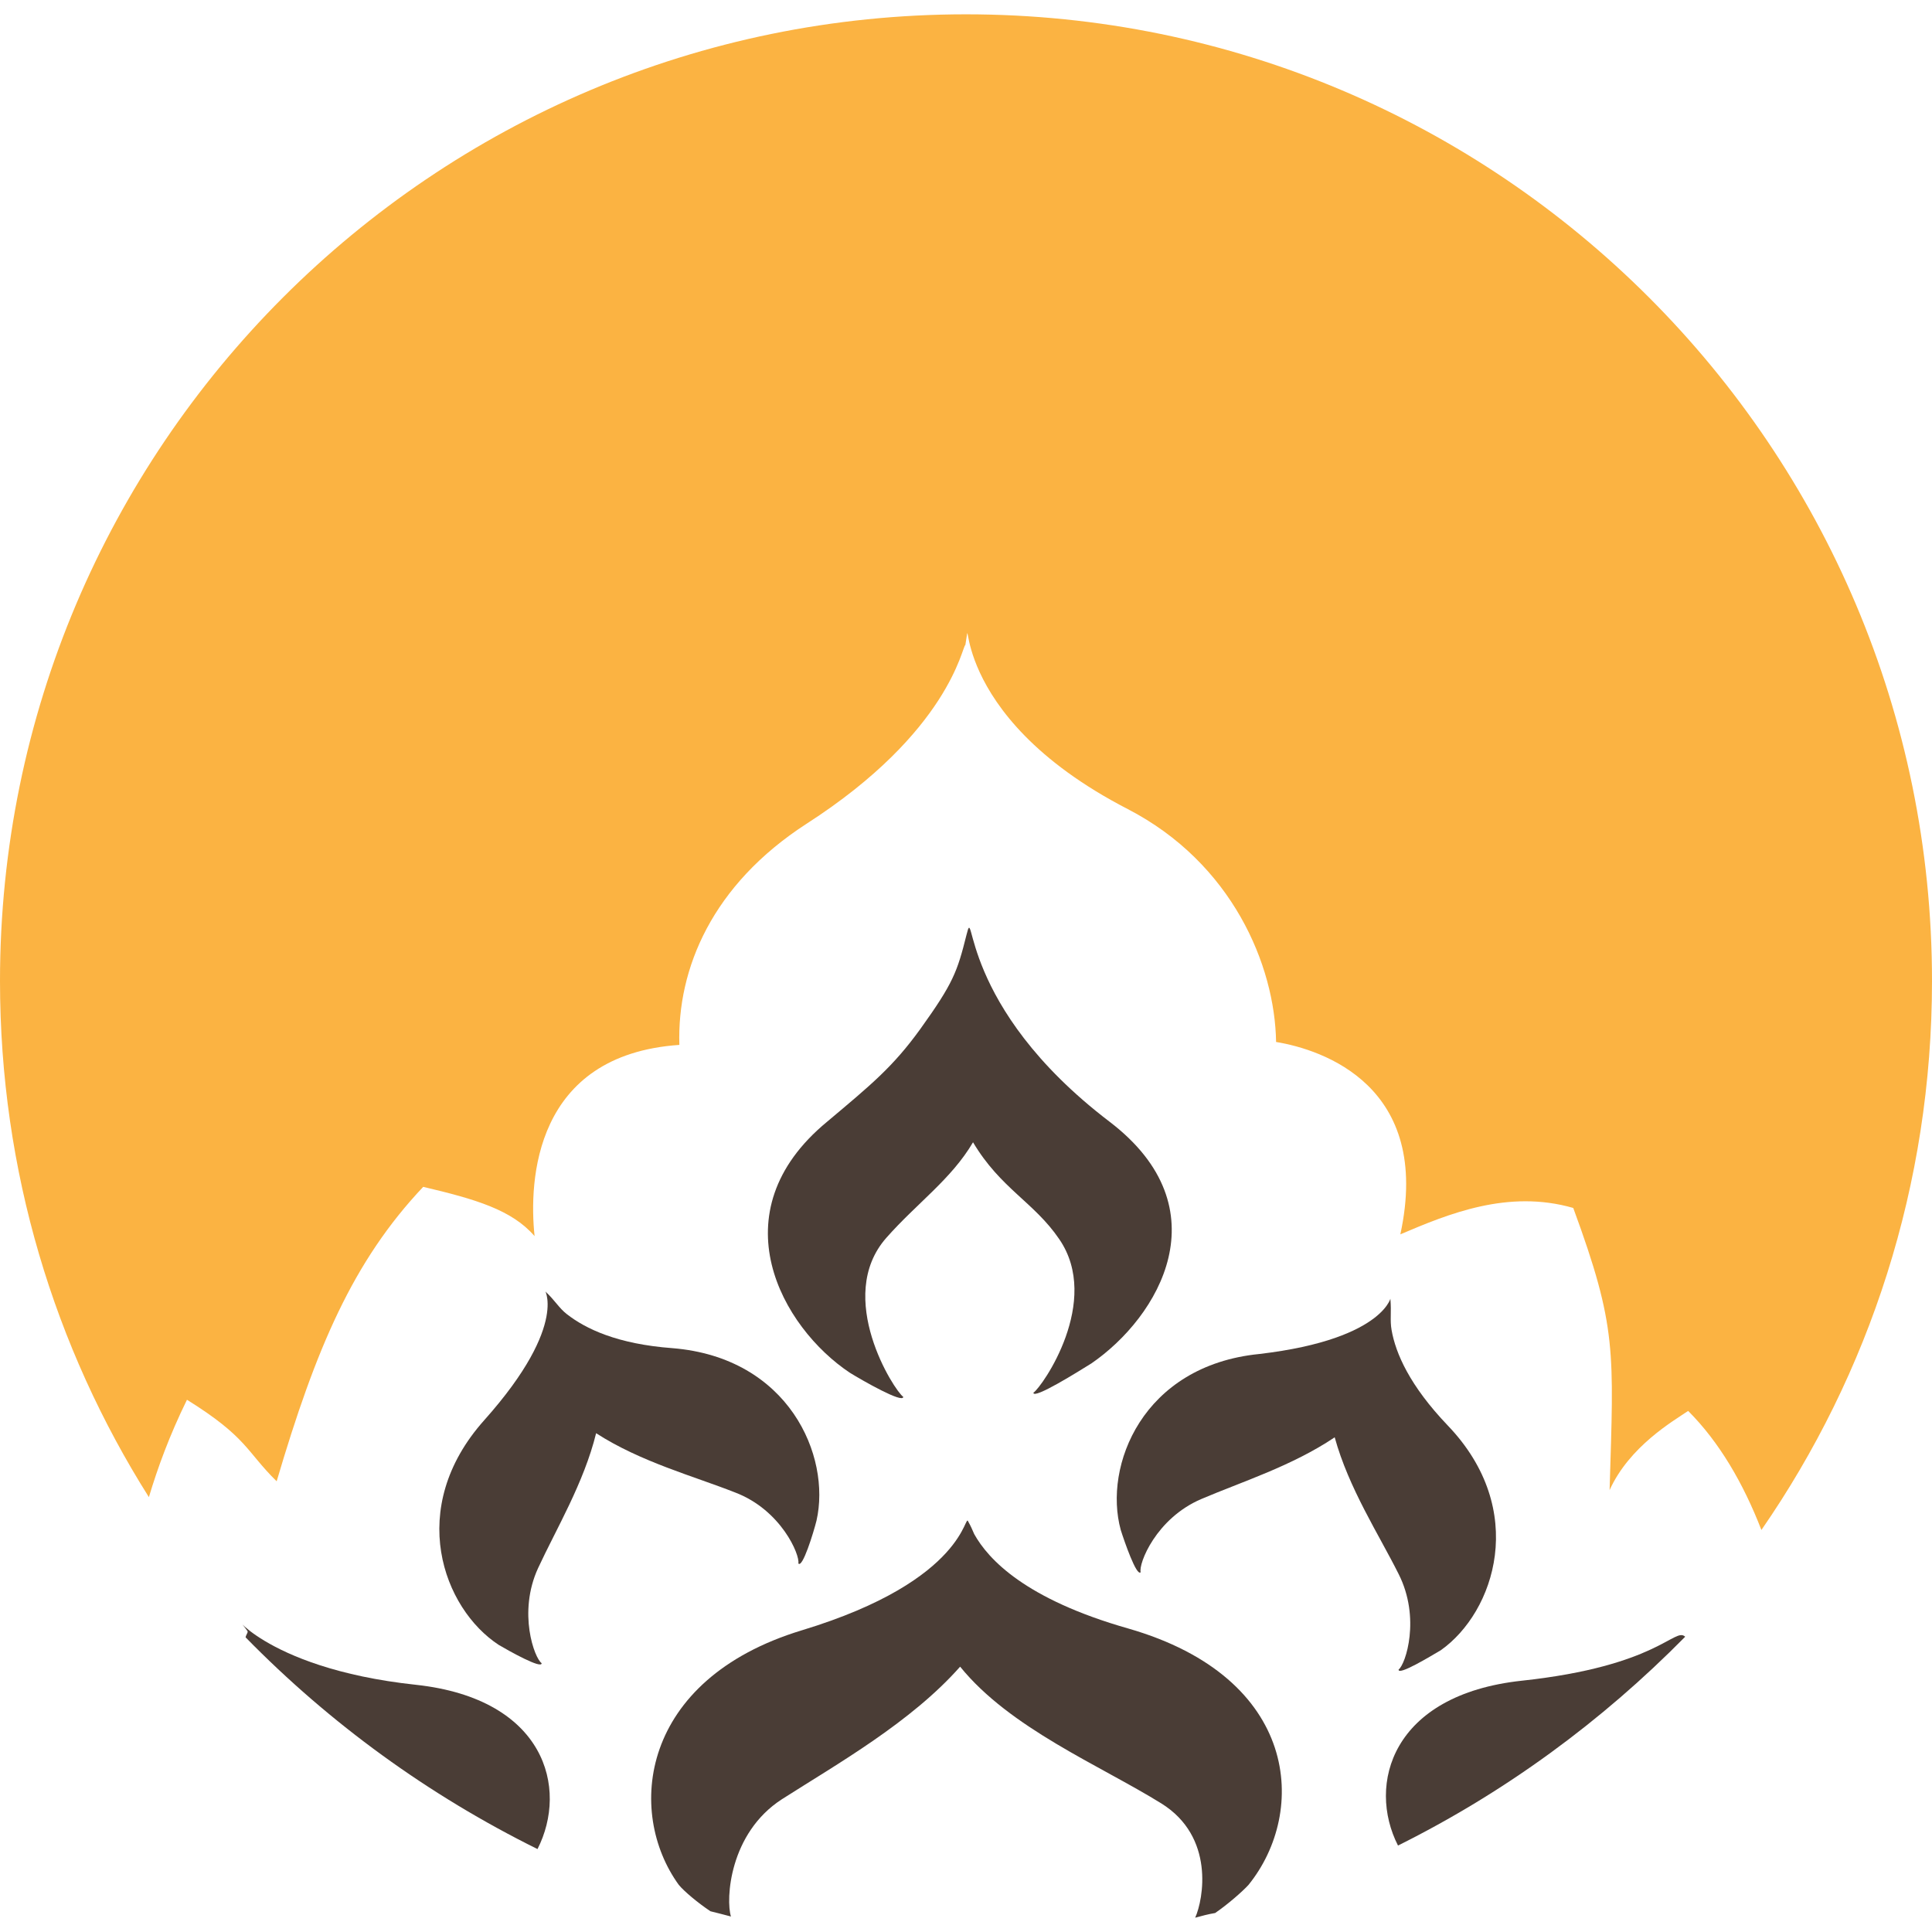
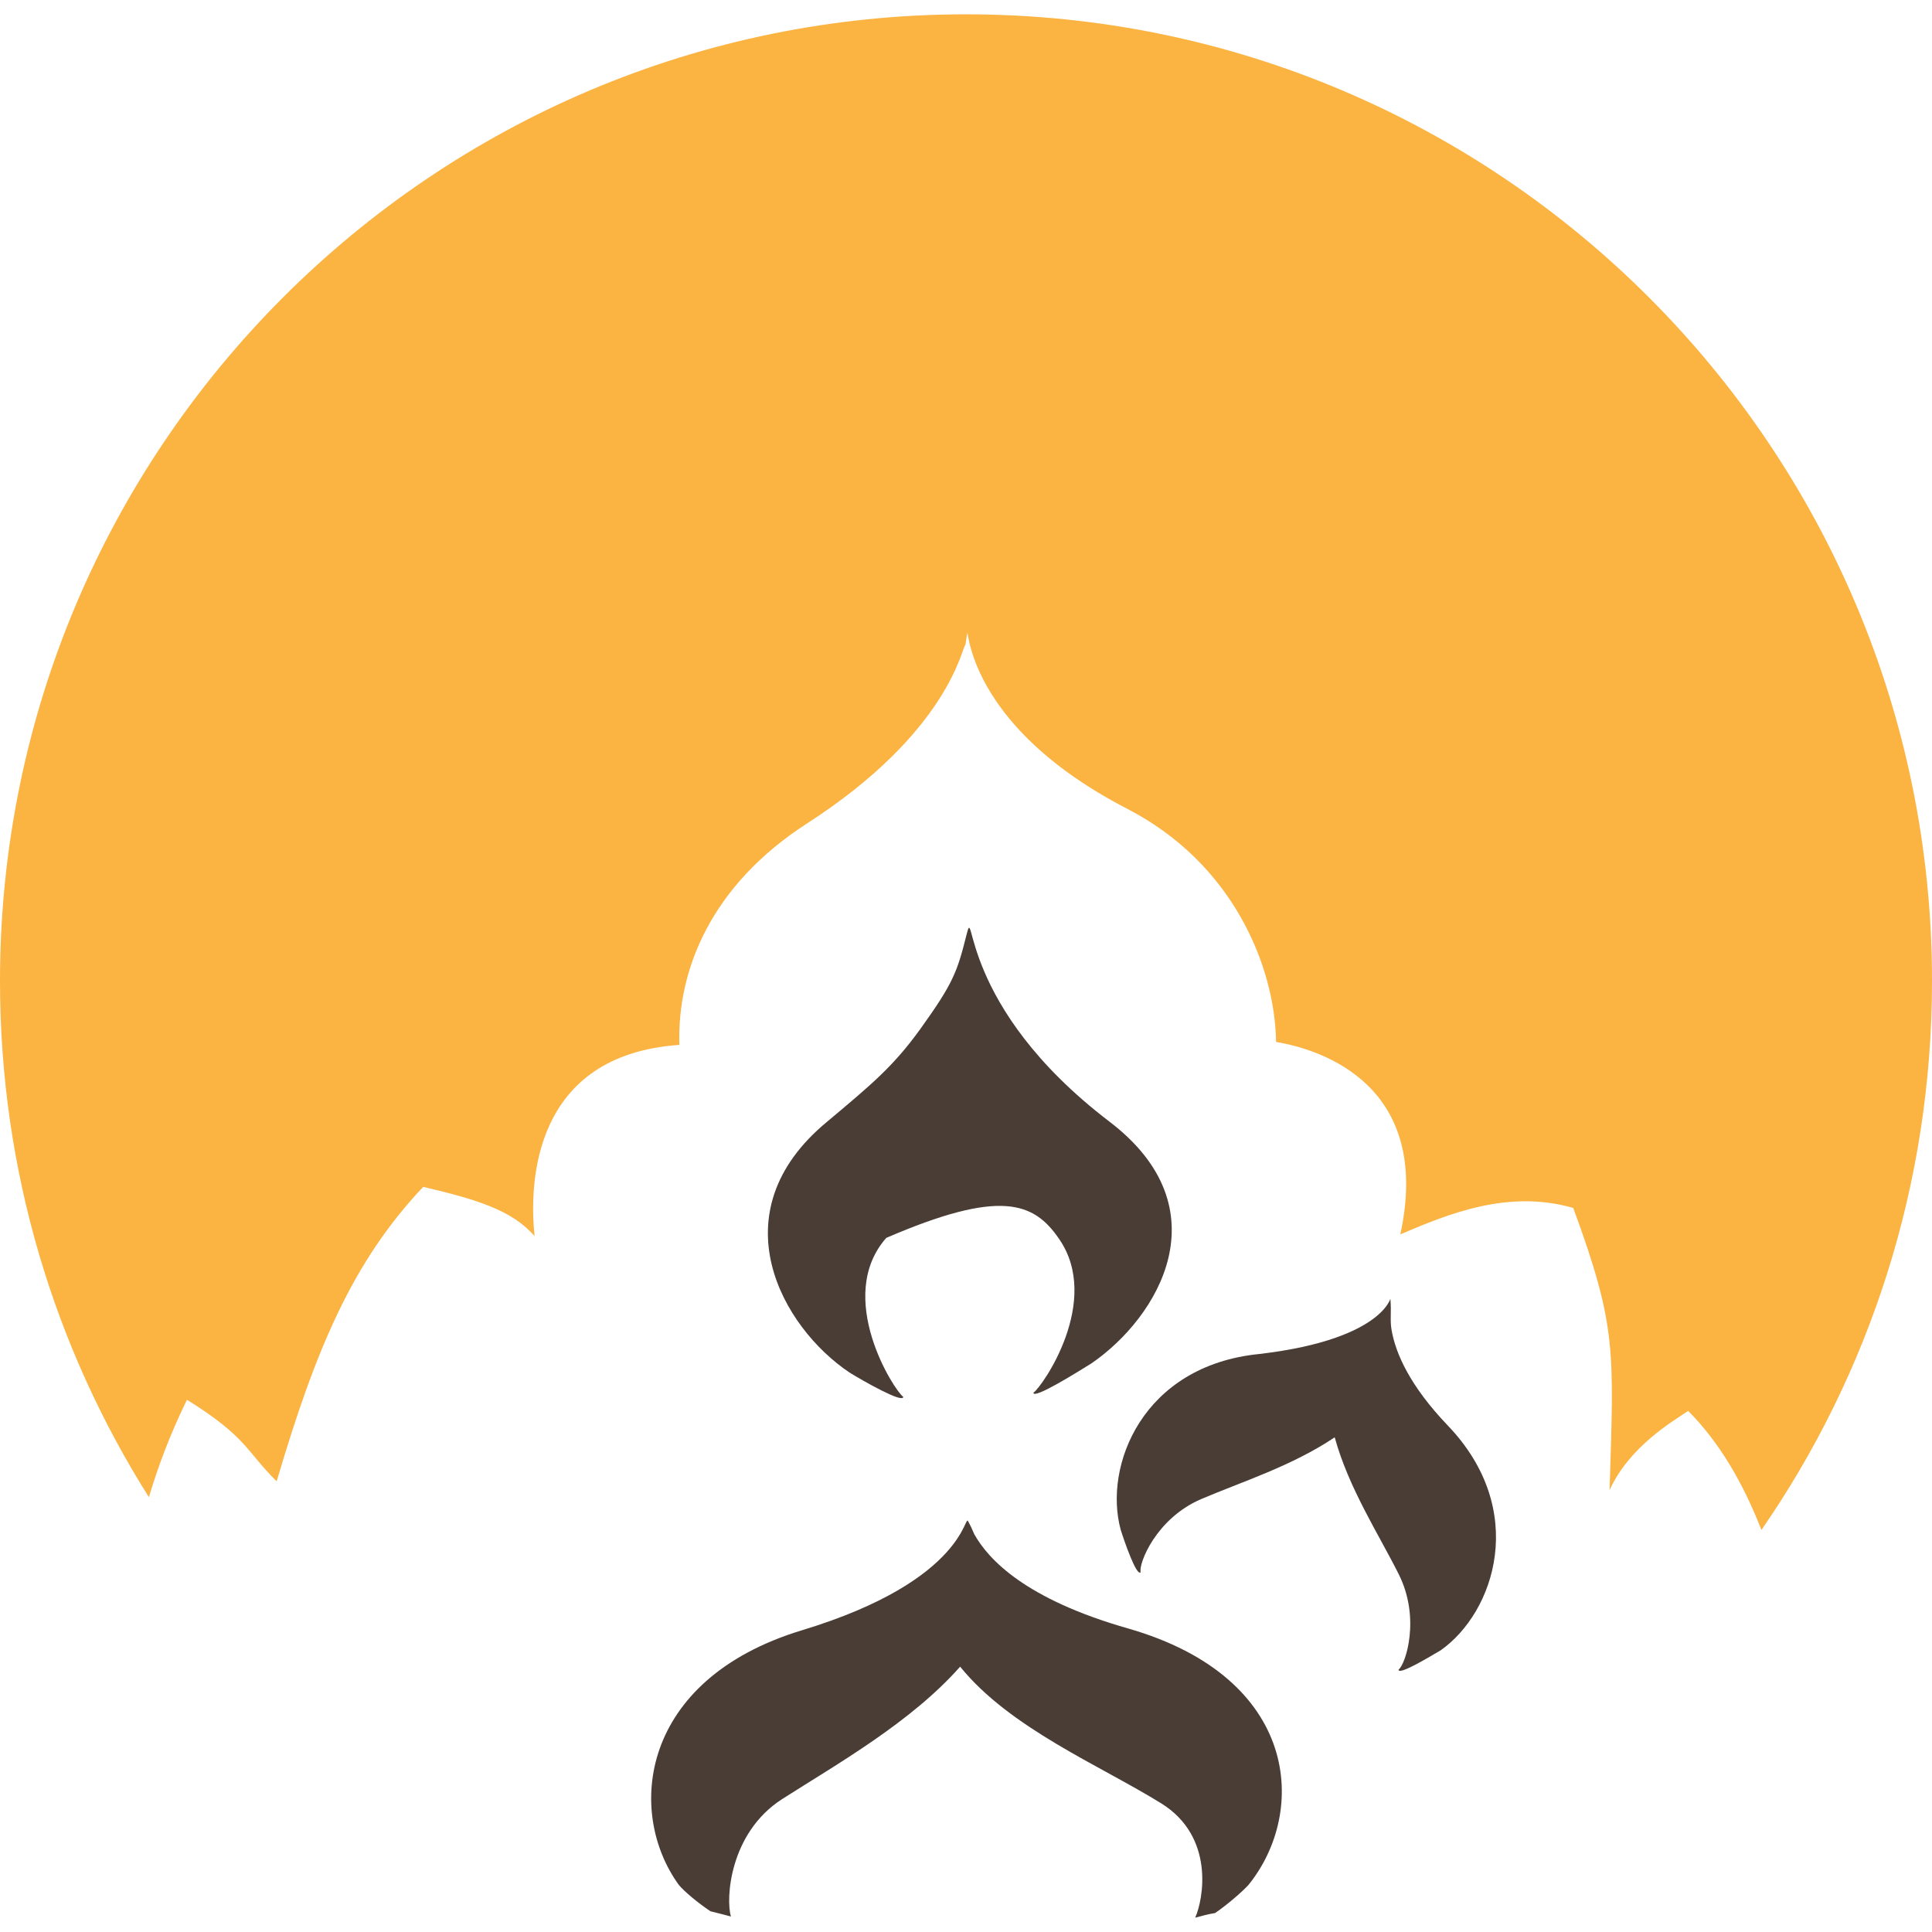
<svg xmlns="http://www.w3.org/2000/svg" width="80" height="80" viewBox="0 0 80 80" fill="none">
-   <path d="M63.009 69.595C57.621 70.178 56.601 73.894 57.888 76.42C62.329 74.21 66.333 71.271 69.78 67.773C69.344 67.36 68.665 68.988 63.009 69.595Z" fill="#4A3D36" />
  <path d="M11.456 61.337C13.083 55.824 14.612 52.229 17.524 49.145C19.684 49.655 21.189 50.092 22.136 51.185C21.893 48.902 22.112 43.68 28.131 43.267C28.034 40.11 29.49 36.636 33.398 34.11C39.32 30.297 39.83 26.775 39.975 26.702C40.316 24.662 38.981 29.52 46.699 33.503C51.019 35.738 52.791 39.964 52.84 43.146C54.758 43.461 59.32 44.967 57.985 51.112C59.976 50.262 62.45 49.242 65.145 50.019C66.965 54.974 66.82 55.921 66.65 61.702C67.476 59.88 69.296 58.836 69.903 58.423C71.189 59.71 72.183 61.41 72.936 63.353C77.403 56.893 80 49.072 80 40.62C80 18.517 62.087 0.593 39.999 0.593C17.913 0.593 0 18.517 0 40.62C0 48.489 2.257 55.8 6.165 61.993C6.529 60.779 7.015 59.443 7.742 57.961C10.242 59.516 10.194 60.099 11.456 61.337Z" fill="#FBB342" />
  <path d="M51.699 78.048C54.15 75.012 53.811 69.474 46.723 67.434C42.452 66.219 40.922 64.568 40.34 63.523C40.267 63.353 40.194 63.183 40.096 63.013C39.928 62.552 40.096 65.418 33.204 67.507C26.481 69.547 25.922 75.036 28.107 78.048C28.325 78.315 28.907 78.801 29.418 79.141C29.709 79.214 30.001 79.286 30.267 79.359C30.048 78.655 30.195 75.91 32.378 74.502C34.66 73.044 37.719 71.32 39.757 69.013C41.82 71.563 45.534 73.093 48.082 74.672C50.315 76.056 49.829 78.655 49.49 79.408C49.758 79.335 50.023 79.262 50.316 79.214C50.849 78.849 51.456 78.315 51.699 78.048Z" fill="#4A3D36" />
  <path d="M46.408 63.353C46.554 63.815 47.063 65.296 47.233 65.102C47.136 64.762 47.864 62.867 49.757 62.066C51.408 61.361 53.496 60.706 55.267 59.516C55.849 61.629 57.087 63.523 57.913 65.175C58.835 66.996 58.204 68.915 57.913 69.133C57.888 69.401 59.247 68.575 59.661 68.332C61.893 66.753 63.3 62.527 59.952 59.03C58.373 57.378 57.791 56.042 57.622 55.071C57.549 54.658 57.622 54.342 57.573 53.783C57.622 53.492 57.549 55.435 52.136 56.067C47.305 56.552 45.68 60.706 46.408 63.353Z" fill="#4A3D36" />
-   <path d="M35.193 56.844C35.704 57.16 37.402 58.131 37.402 57.84C37.038 57.597 34.539 53.711 36.699 51.258C37.961 49.825 39.393 48.829 40.291 47.299C41.432 49.217 42.815 49.776 43.858 51.306C45.631 53.881 43.155 57.427 42.791 57.67C42.791 57.961 44.684 56.771 45.194 56.455C47.985 54.536 50.655 50.043 45.946 46.449C39.635 41.639 40.388 37.243 40.023 38.701C39.635 40.255 39.466 40.717 38.107 42.611C36.966 44.19 36.067 44.918 34.248 46.449C29.684 50.213 32.378 54.974 35.193 56.844Z" fill="#4A3D36" />
-   <path d="M17.233 69.765C10.655 69.061 9.416 66.365 10.242 67.531C10.29 67.579 10.193 67.677 10.169 67.798C13.664 71.368 17.742 74.332 22.257 76.566C23.543 74.04 22.572 70.348 17.233 69.765Z" fill="#4A3D36" />
-   <path d="M20.655 68.114C21.068 68.357 22.451 69.134 22.427 68.867C22.136 68.672 21.431 66.778 22.281 64.932C23.034 63.305 24.175 61.41 24.684 59.346C26.528 60.536 28.713 61.119 30.437 61.799C32.354 62.527 33.131 64.398 33.058 64.738C33.228 64.956 33.689 63.45 33.81 62.965C34.417 60.293 32.669 56.213 27.84 55.824C25.558 55.654 24.248 55.022 23.471 54.415C23.155 54.172 22.986 53.856 22.598 53.492C22.427 53.249 23.689 54.731 20.048 58.811C16.796 62.454 18.349 66.608 20.655 68.114Z" fill="#4A3D36" />
+   <path d="M35.193 56.844C35.704 57.16 37.402 58.131 37.402 57.84C37.038 57.597 34.539 53.711 36.699 51.258C41.432 49.217 42.815 49.776 43.858 51.306C45.631 53.881 43.155 57.427 42.791 57.67C42.791 57.961 44.684 56.771 45.194 56.455C47.985 54.536 50.655 50.043 45.946 46.449C39.635 41.639 40.388 37.243 40.023 38.701C39.635 40.255 39.466 40.717 38.107 42.611C36.966 44.19 36.067 44.918 34.248 46.449C29.684 50.213 32.378 54.974 35.193 56.844Z" fill="#4A3D36" />
</svg>